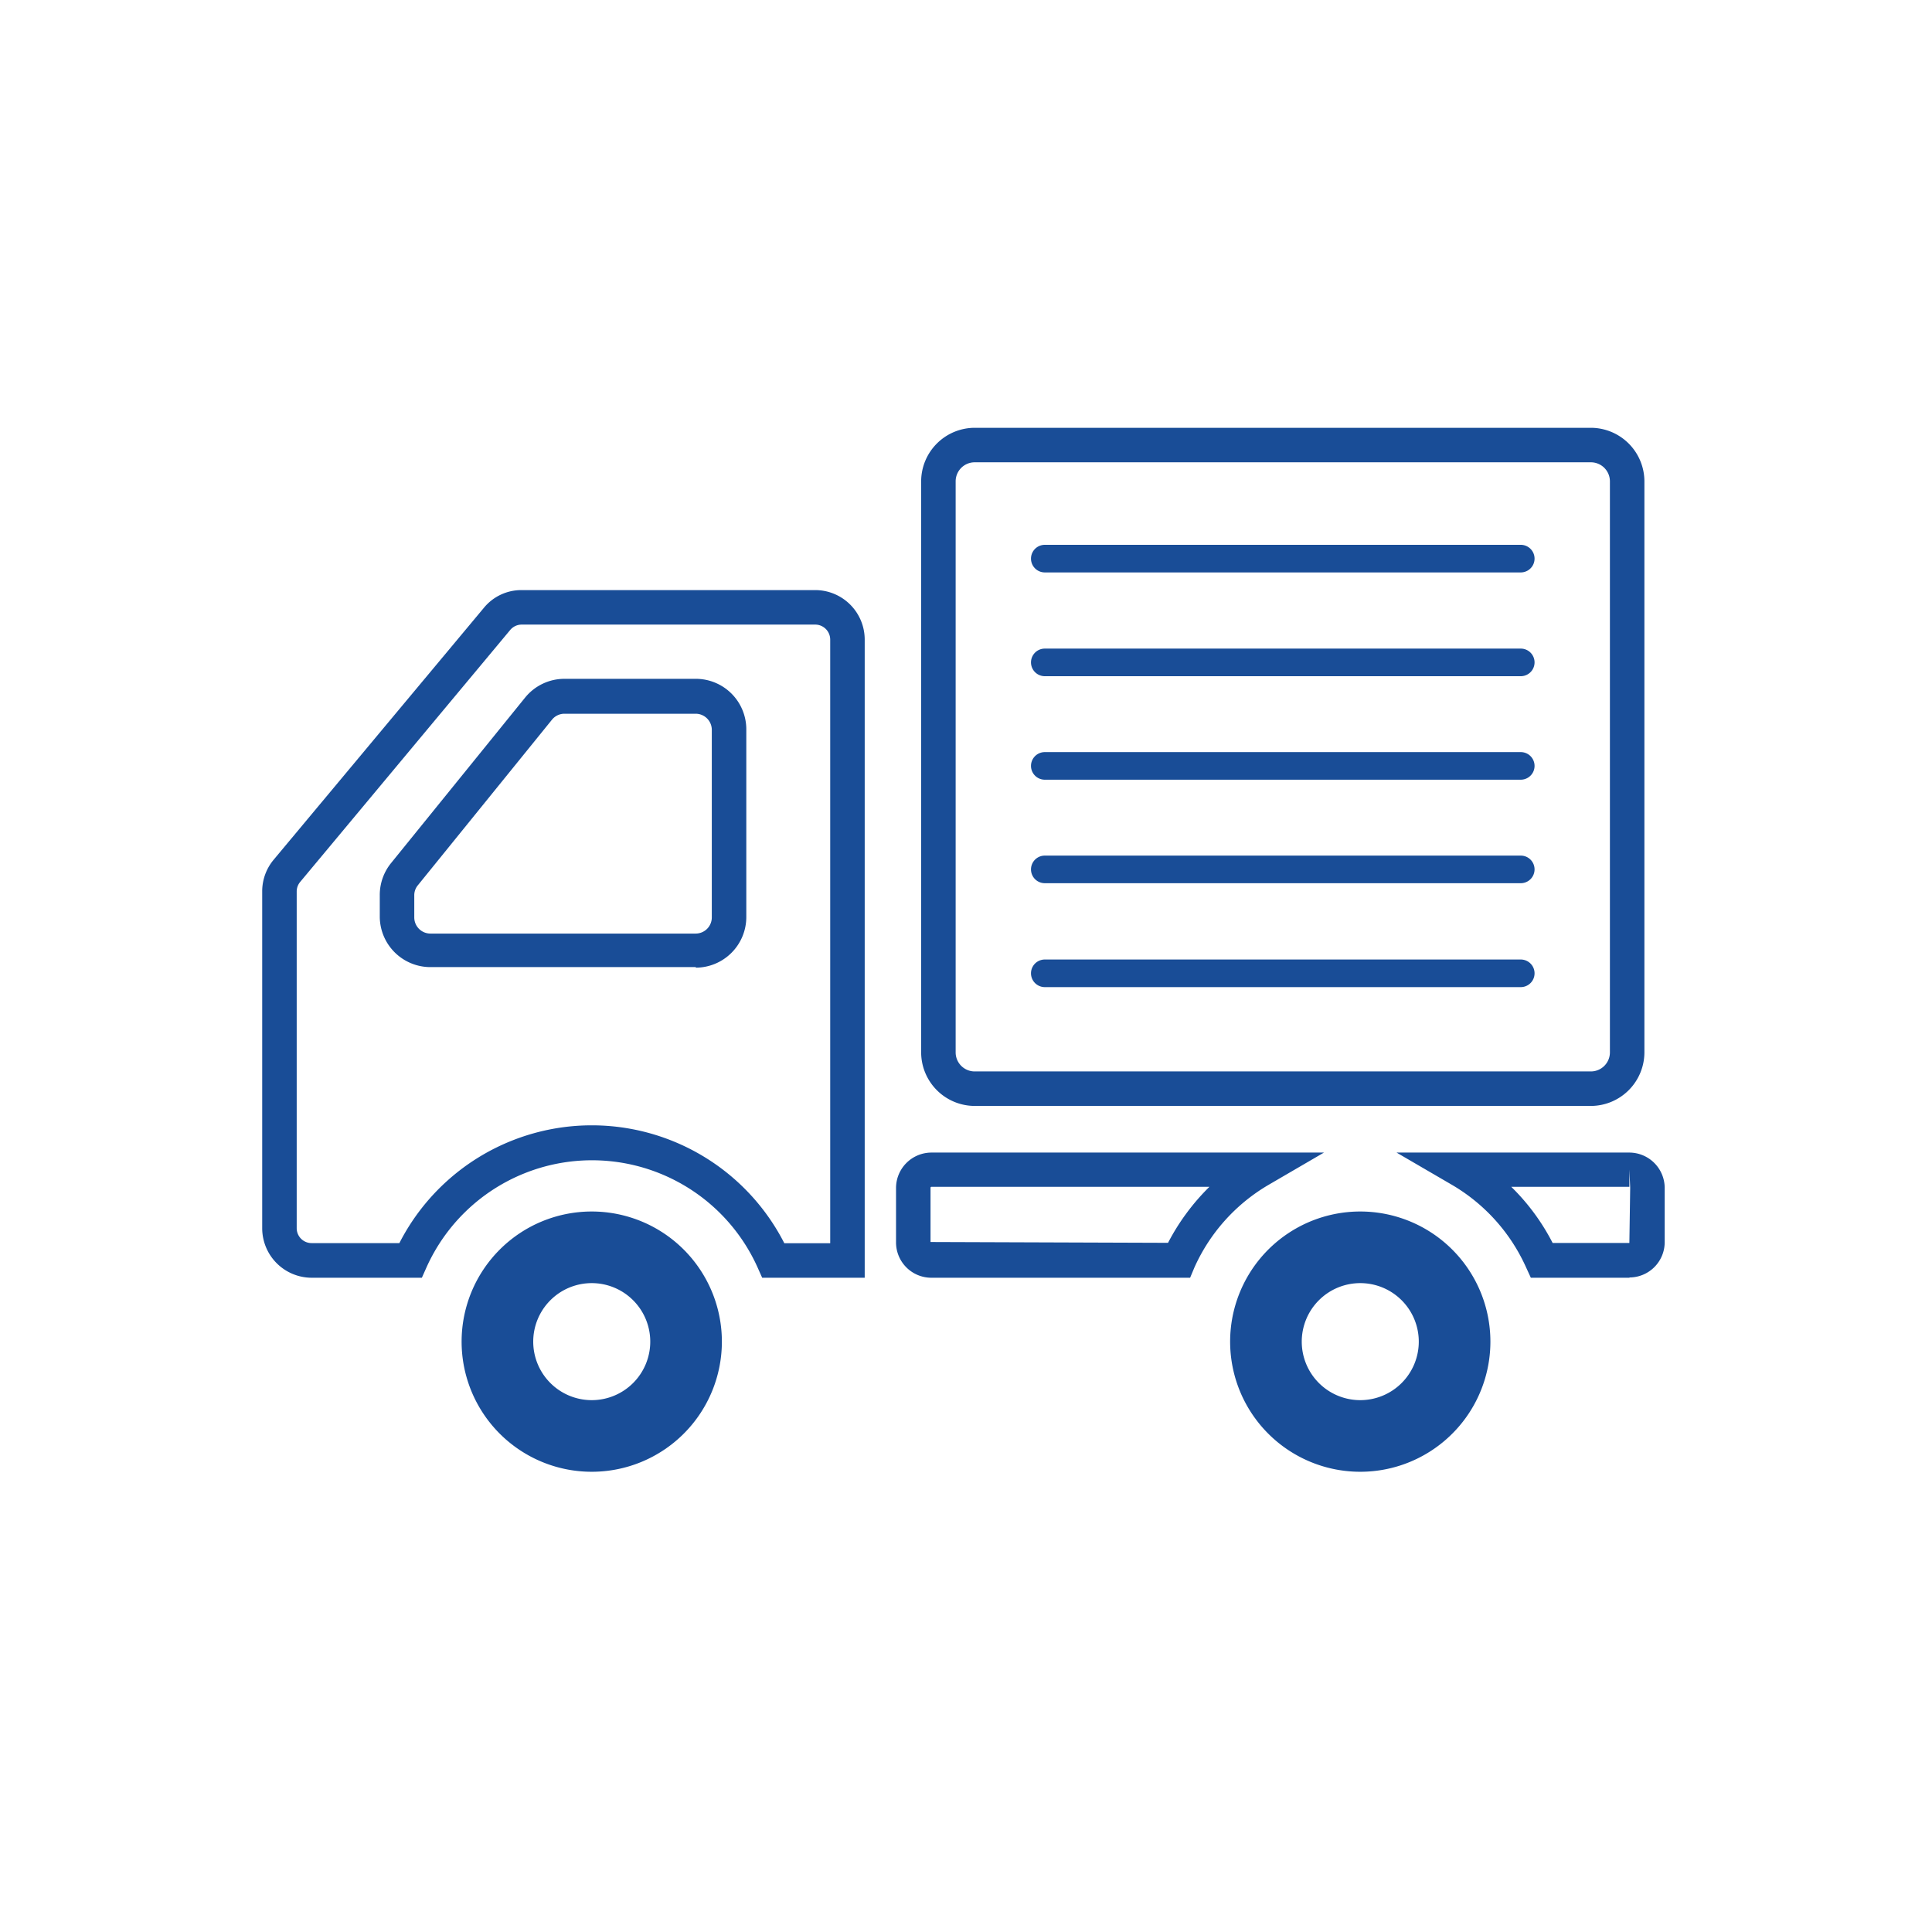
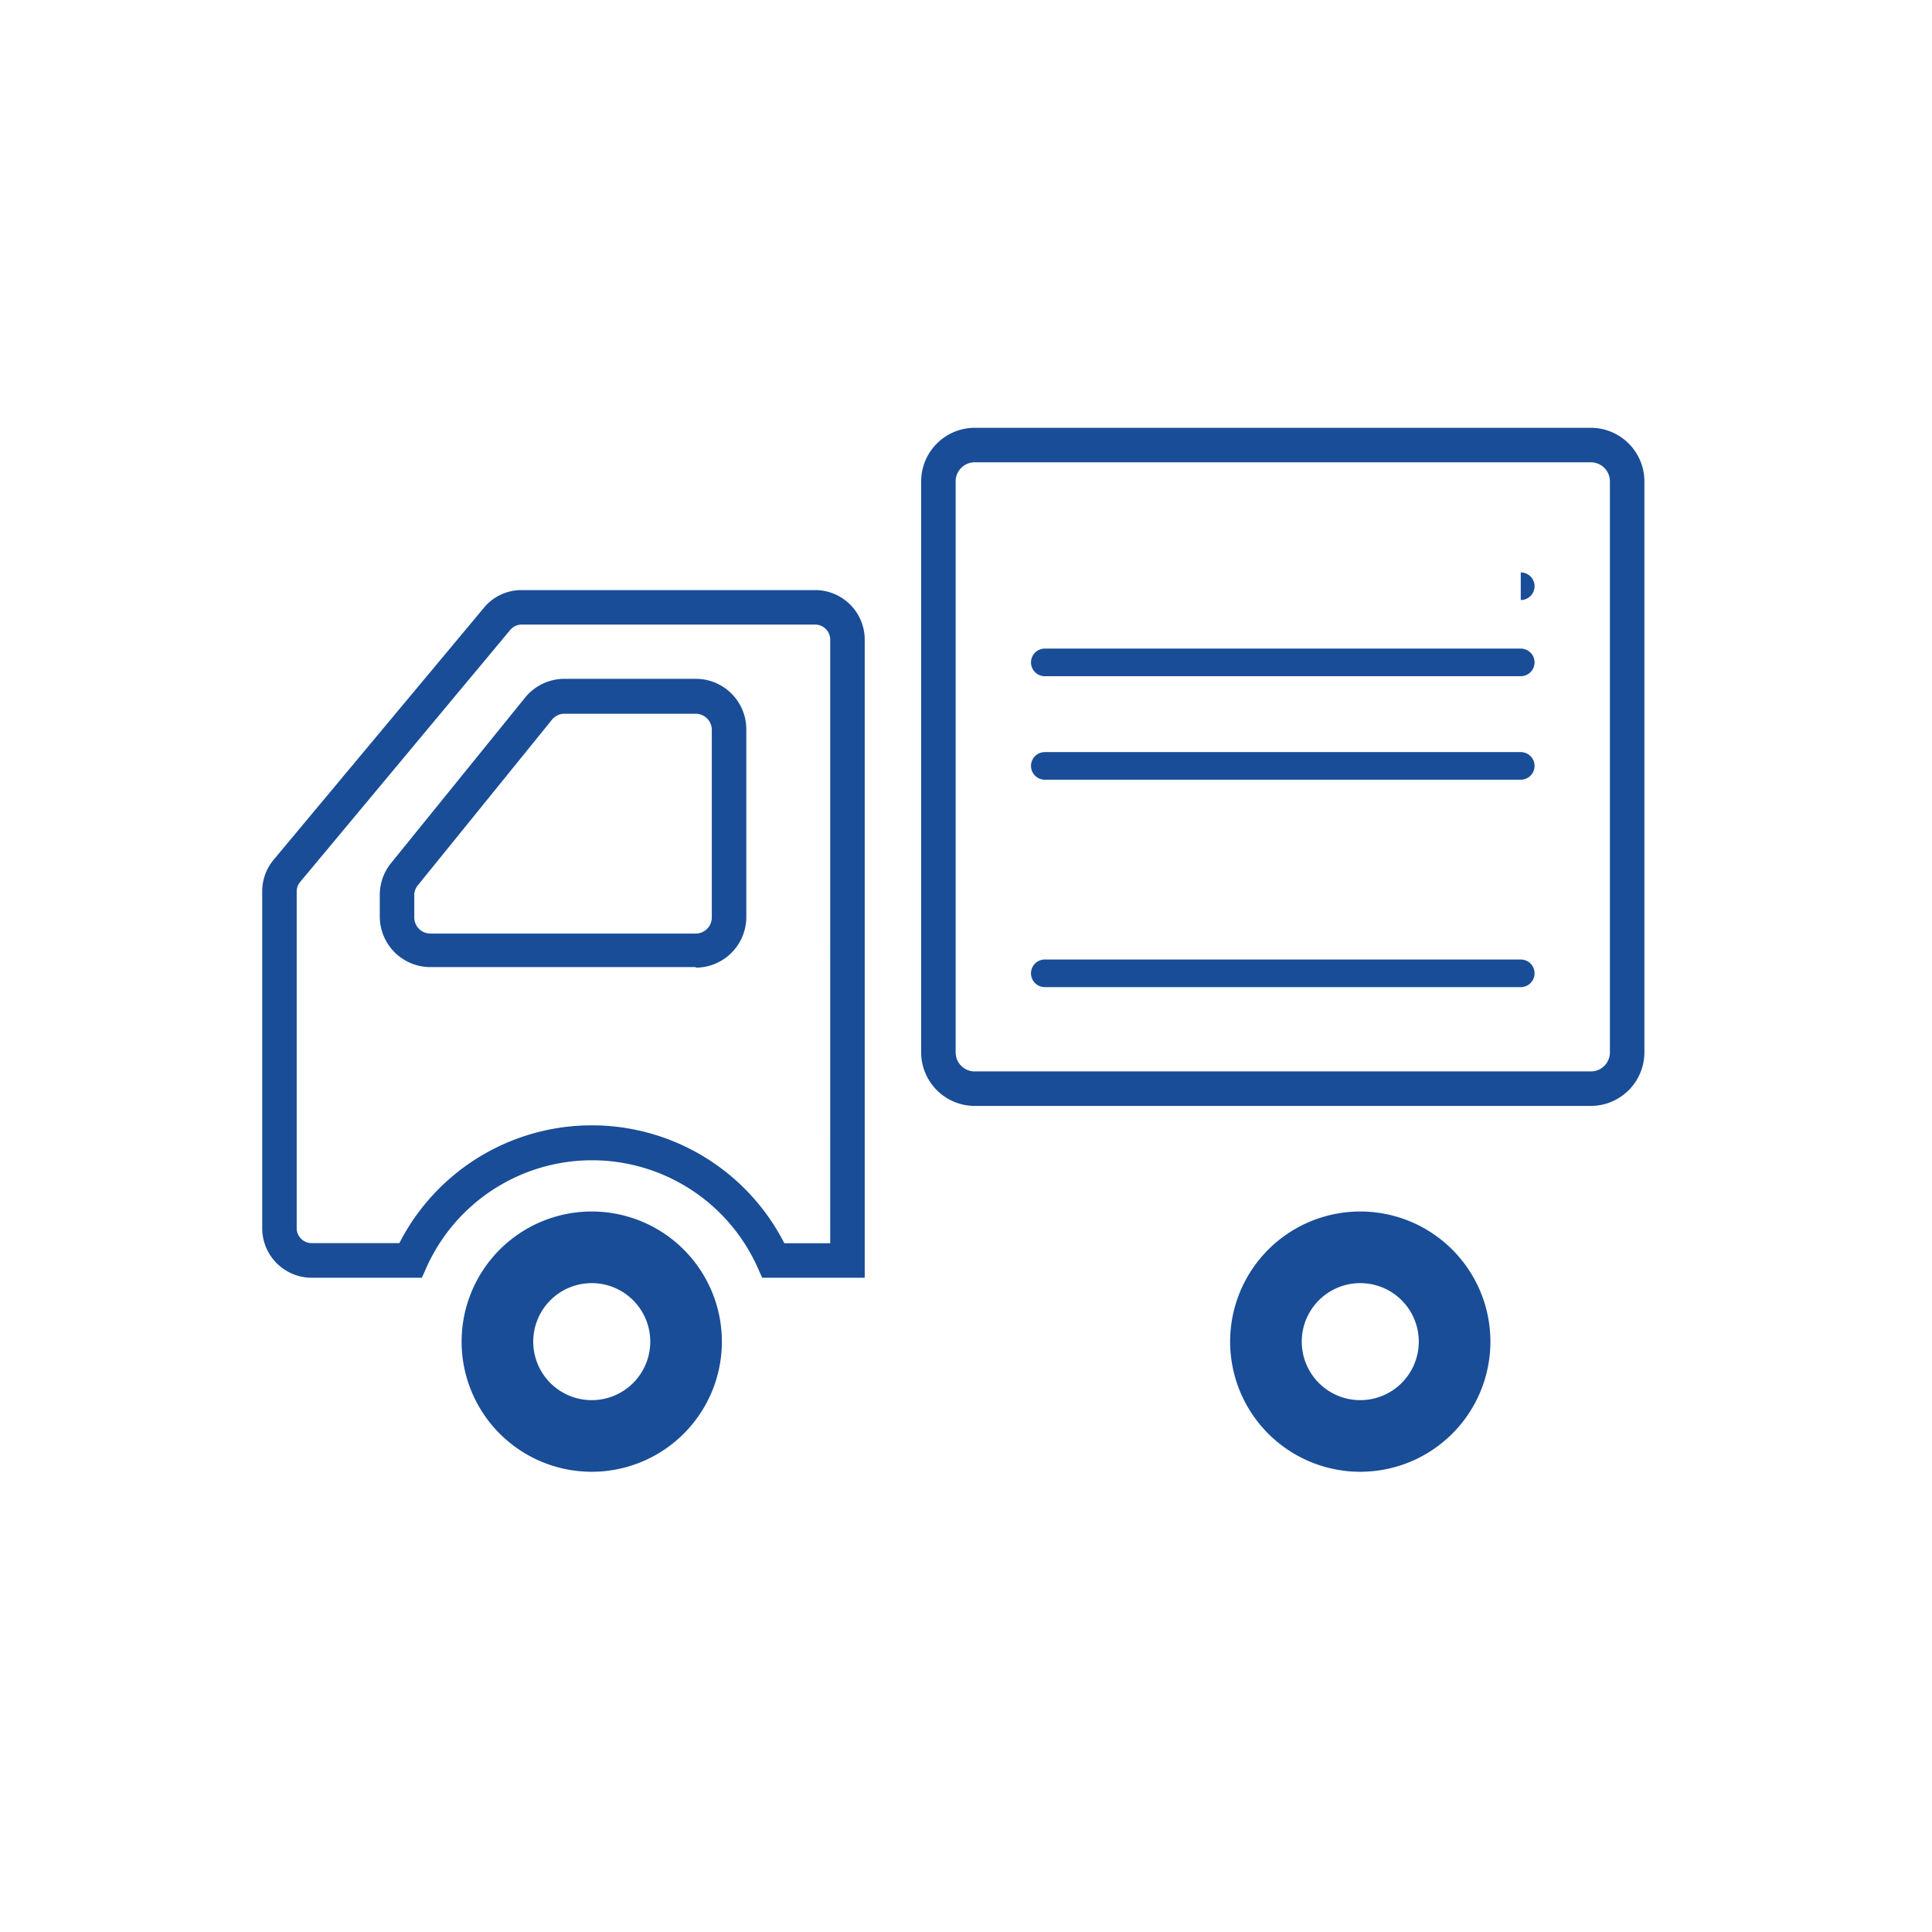
<svg xmlns="http://www.w3.org/2000/svg" id="レイヤー_1" data-name="レイヤー 1" viewBox="0 0 140 140">
  <defs>
    <style>.cls-1{fill:#fff;}.cls-2{fill:#194d97;}</style>
  </defs>
  <rect id="長方形_1486" data-name="長方形 1486" class="cls-1" width="140" height="140" />
  <g id="グループ_1606" data-name="グループ 1606">
    <path id="パス_136" data-name="パス 136" class="cls-2" d="M115.28,80.14H70.63a3.89,3.89,0,0,1-3.88-3.89V34.89A3.89,3.89,0,0,1,70.63,31h44.65a3.89,3.89,0,0,1,3.88,3.89V76.25a3.89,3.89,0,0,1-3.88,3.89M70.63,33.5a1.38,1.38,0,0,0-1.38,1.39V76.25a1.38,1.38,0,0,0,1.38,1.39h44.65a1.38,1.38,0,0,0,1.38-1.39V34.89a1.38,1.38,0,0,0-1.38-1.39Z" />
    <path id="パス_137" data-name="パス 137" class="cls-2" d="M42.88,87.79a9.43,9.43,0,1,0,9.43,9.43h0a9.43,9.43,0,0,0-9.43-9.43m0,13.67a4.24,4.24,0,1,1,4.24-4.24,4.24,4.24,0,0,1-4.24,4.24h0" />
    <path id="パス_138" data-name="パス 138" class="cls-2" d="M98.58,87.79A9.43,9.43,0,1,0,108,97.22h0a9.43,9.43,0,0,0-9.43-9.43m0,13.67a4.24,4.24,0,1,1,4.24-4.24,4.24,4.24,0,0,1-4.24,4.24h0" />
    <path id="パス_139" data-name="パス 139" class="cls-2" d="M62.66,92.59H55.23l-.33-.74a13.15,13.15,0,0,0-24,0l-.33.74h-8A3.59,3.59,0,0,1,19,89V64.6a3.57,3.57,0,0,1,.83-2.3L35.06,44.05a3.51,3.51,0,0,1,2.74-1.29H59.07a3.59,3.59,0,0,1,3.59,3.58Zm-5.83-2.5h3.33V46.34a1.09,1.09,0,0,0-1.09-1.08H37.81a1.09,1.09,0,0,0-.83.38L21.75,63.91a1.08,1.08,0,0,0-.25.69V89a1.08,1.08,0,0,0,1.08,1.08h6.36a15.66,15.66,0,0,1,27.89,0m-6.41-20H31.18a3.67,3.67,0,0,1-3.66-3.66V64.85a3.66,3.66,0,0,1,.82-2.31l9.72-12a3.67,3.67,0,0,1,2.84-1.35h9.52a3.66,3.66,0,0,1,3.66,3.66V66.46a3.67,3.67,0,0,1-3.66,3.66M40.9,51.72a1.16,1.16,0,0,0-.9.43l-9.72,12a1.12,1.12,0,0,0-.26.72v1.62a1.17,1.17,0,0,0,1.16,1.16H50.42a1.17,1.17,0,0,0,1.16-1.16V52.88a1.17,1.17,0,0,0-1.16-1.16Z" />
-     <path id="パス_140" data-name="パス 140" class="cls-2" d="M86.24,92.59H67.49A2.56,2.56,0,0,1,64.93,90h0V86.09a2.57,2.57,0,0,1,2.56-2.57H95.94l-4,2.33a13.18,13.18,0,0,0-5.39,6ZM67.49,86a.07.07,0,0,0-.06.07h0V90l17.21.06a16.13,16.13,0,0,1,3-4.06Z" />
-     <path id="パス_141" data-name="パス 141" class="cls-2" d="M118.09,92.59h-7.16l-.34-.74a13.18,13.18,0,0,0-5.39-6l-4-2.33h16.87a2.57,2.57,0,0,1,2.56,2.57V90a2.56,2.56,0,0,1-2.56,2.57m-5.57-2.5h5.57l.06-4-.06-1.32V86h-8.56a15.73,15.73,0,0,1,3,4.07" />
-     <path id="パス_142" data-name="パス 142" class="cls-2" d="M110.2,41.48H75.71a1,1,0,0,1,0-2H110.2a1,1,0,0,1,0,2" />
+     <path id="パス_142" data-name="パス 142" class="cls-2" d="M110.2,41.48H75.71H110.2a1,1,0,0,1,0,2" />
    <path id="パス_143" data-name="パス 143" class="cls-2" d="M110.2,49H75.71a1,1,0,0,1,0-2H110.2a1,1,0,0,1,0,2" />
    <path id="パス_144" data-name="パス 144" class="cls-2" d="M110.2,56.5H75.71a1,1,0,1,1,0-2H110.2a1,1,0,0,1,0,2" />
-     <path id="パス_145" data-name="パス 145" class="cls-2" d="M110.2,64H75.71a1,1,0,0,1,0-2H110.2a1,1,0,0,1,0,2" />
    <path id="パス_146" data-name="パス 146" class="cls-2" d="M110.2,71.53H75.71a1,1,0,0,1,0-2H110.2a1,1,0,1,1,0,2" />
  </g>
</svg>